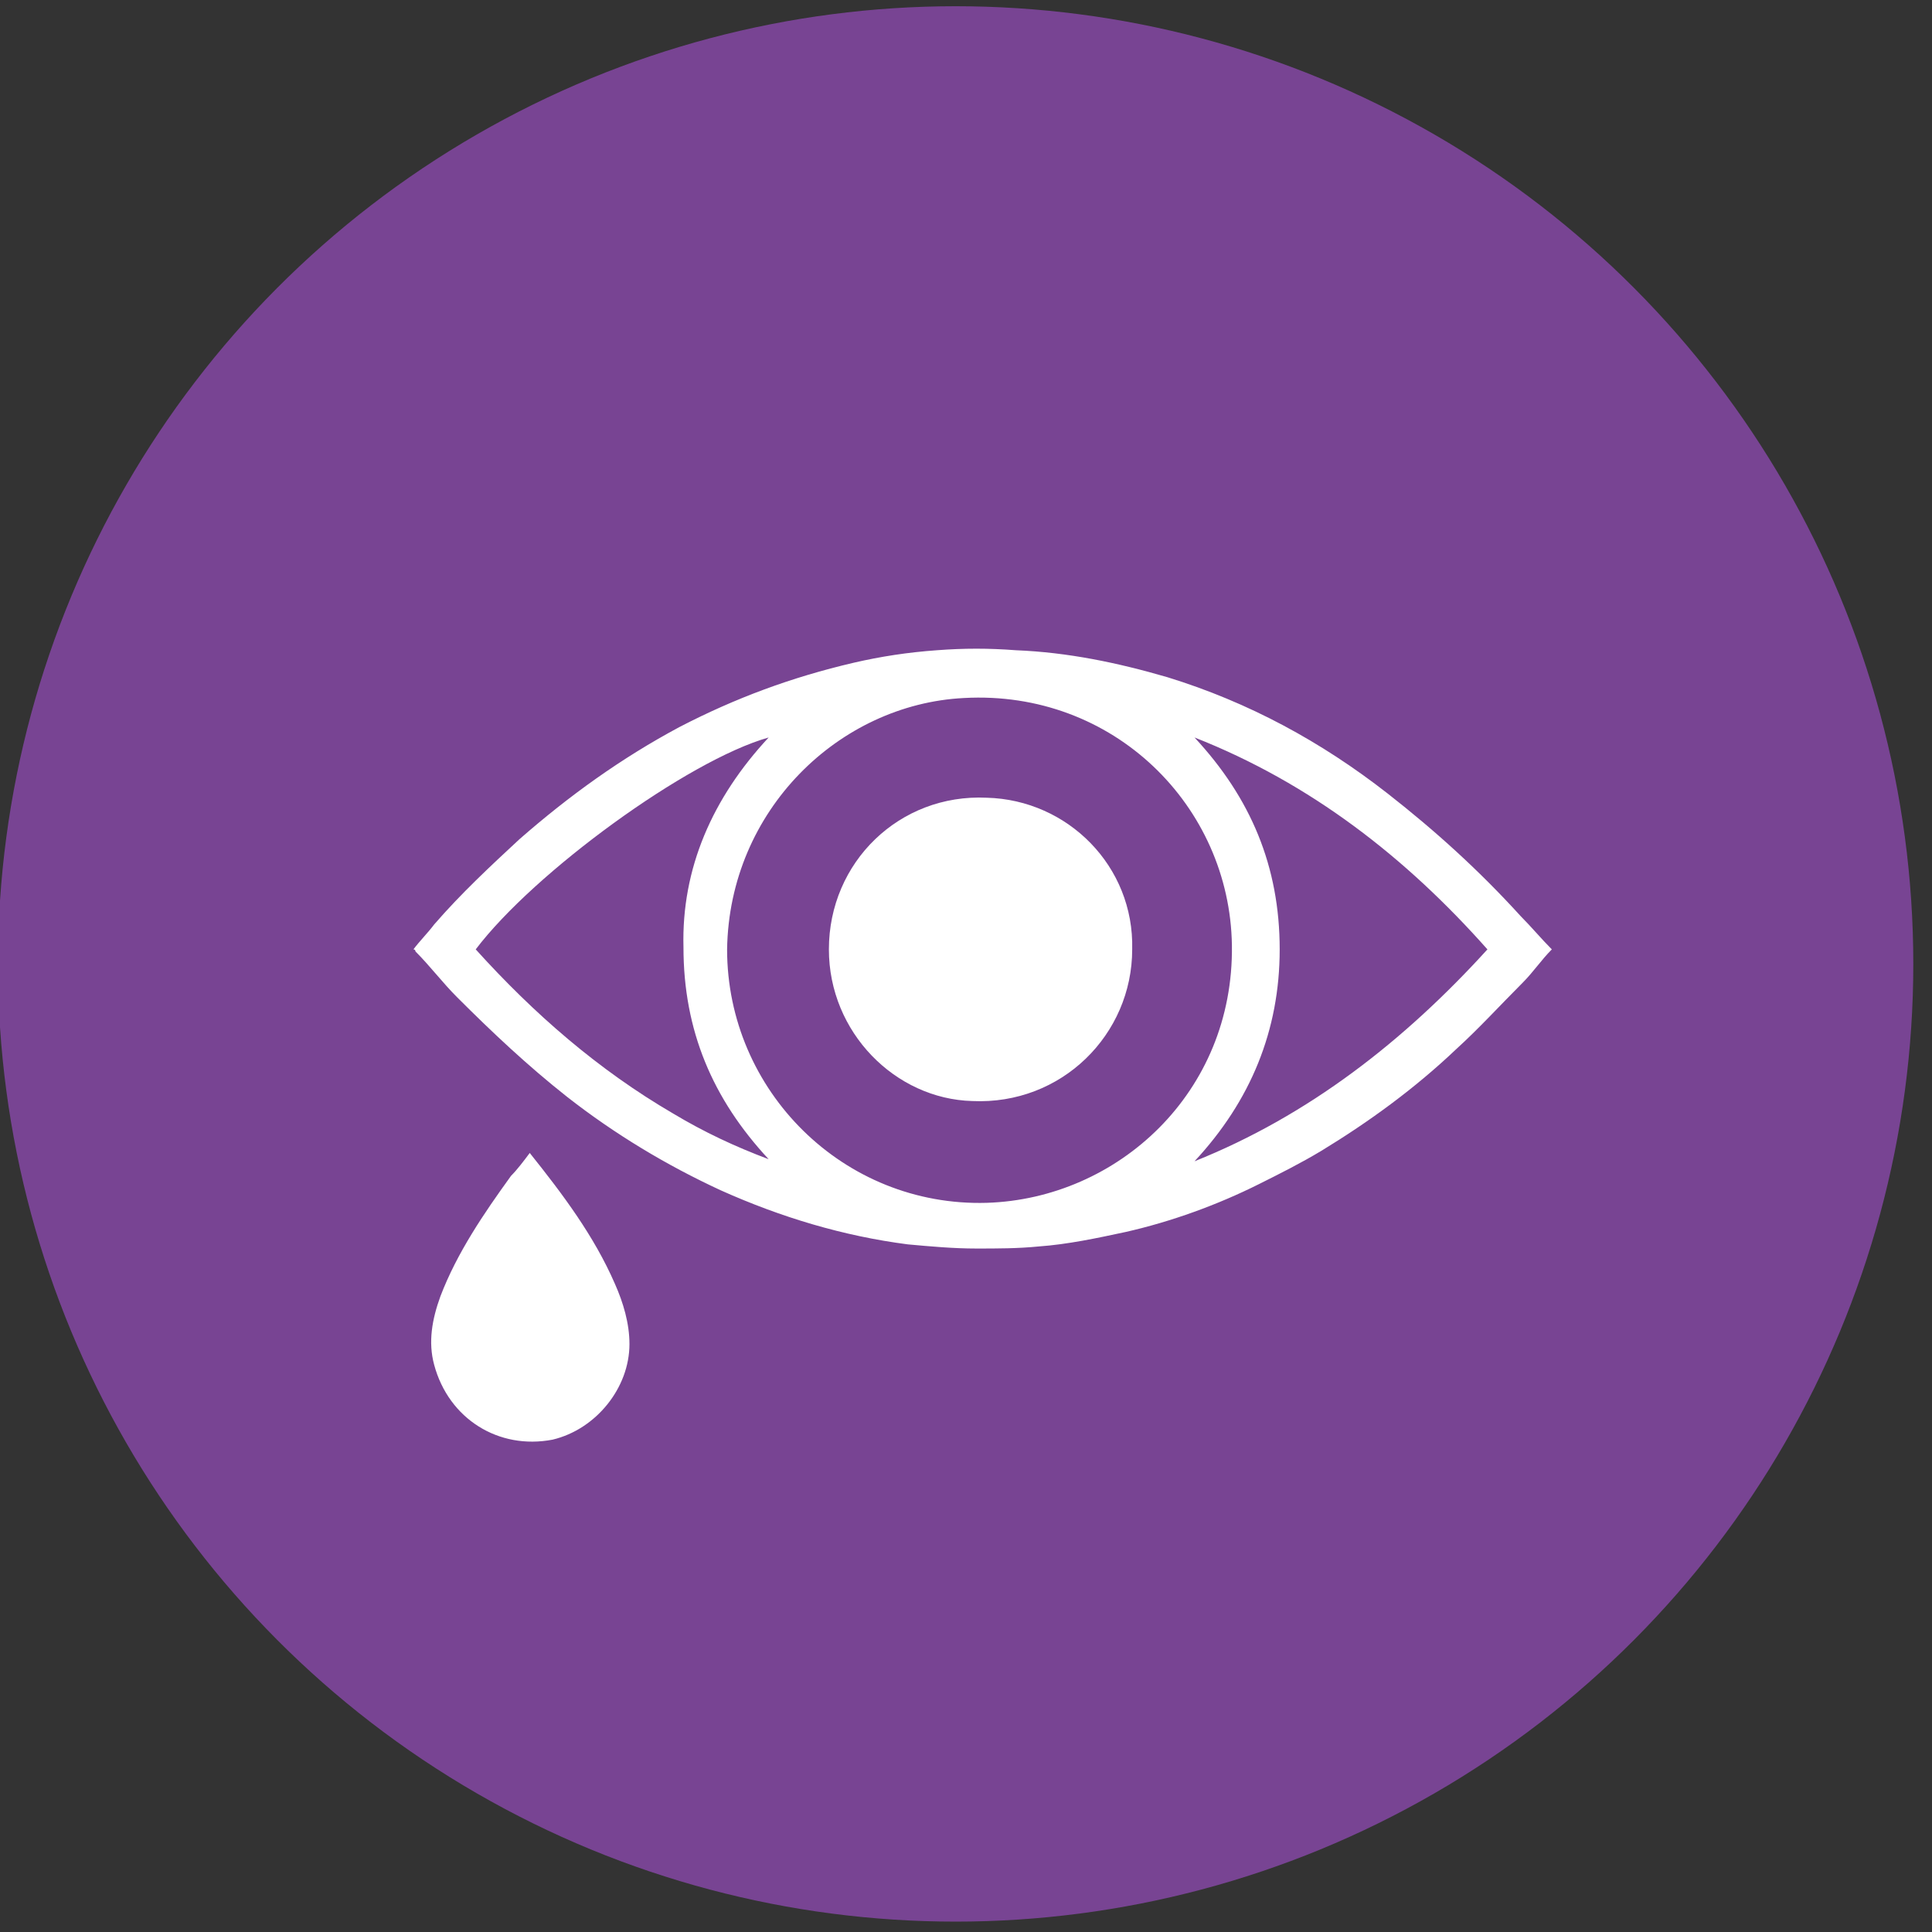
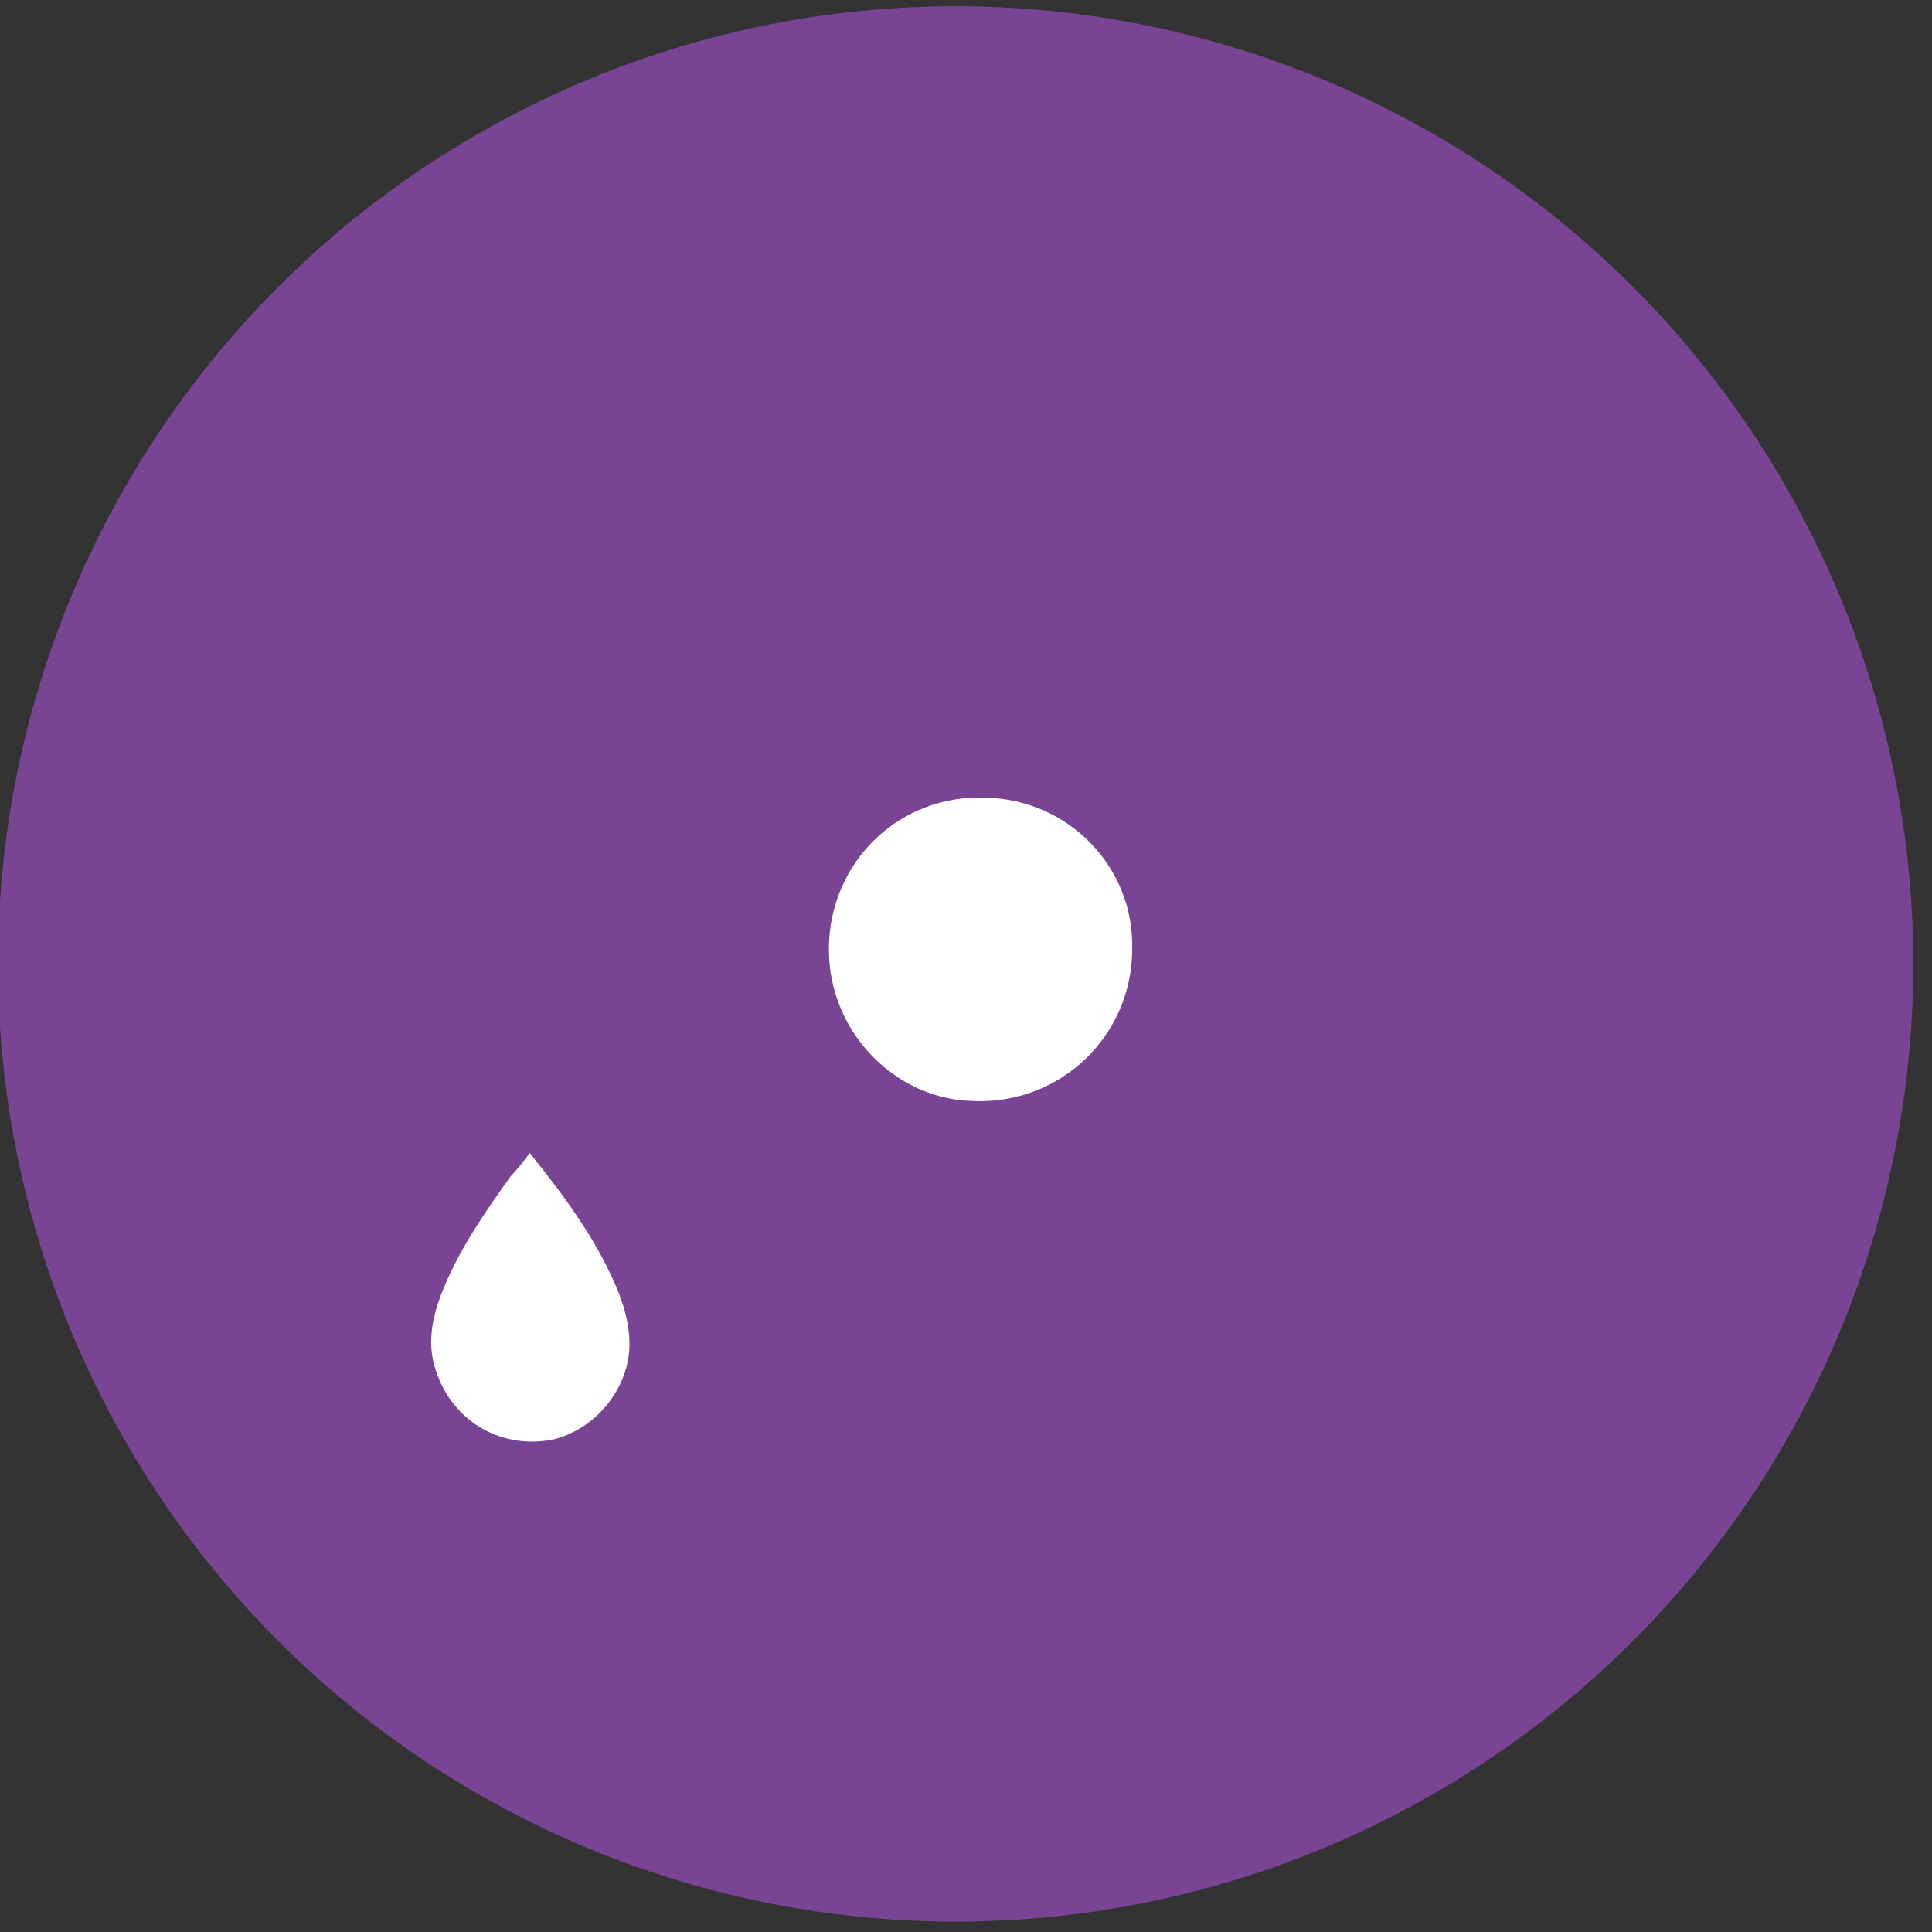
<svg xmlns="http://www.w3.org/2000/svg" version="1.1" id="Livello_1" x="0px" y="0px" viewBox="0 0 93 93" style="enable-background:new 0 0 93 93;" xml:space="preserve">
  <rect x="0" y="0" width="93" height="93" fill="#333333" stroke="none" />
  <style type="text/css">
	.st0{fill:#784493;}
	.st1{fill:#FFFFFF;}
</style>
  <circle class="st0" cx="46" cy="46.4" r="46.1" />
  <g id="Csd3ko_00000062152276381655011000000018142401609173532545_">
    <g>
-       <path class="st1" d="M74.7,45.7c-0.5,0.5-0.9,1.1-1.4,1.6c-1.1,1.1-2.1,2.2-3.2,3.2c-2,1.9-4.2,3.5-6.5,4.9c-1,0.6-2,1.1-3,1.6    c-2,1-4.2,1.8-6.4,2.3c-1.4,0.3-2.8,0.6-4.2,0.7c-1,0.1-2,0.1-3,0.1c-1.1,0-2.2-0.1-3.3-0.2c-3.1-0.4-6.1-1.3-9-2.6    c-2.6-1.2-5.1-2.7-7.4-4.5c-1.9-1.5-3.6-3.1-5.3-4.8c-0.7-0.7-1.3-1.5-2-2.2c0,0,0-0.1-0.1-0.1c0.3-0.4,0.7-0.8,1-1.2    c1.3-1.5,2.7-2.8,4.1-4.1c2.4-2.1,4.9-3.9,7.7-5.4c2.7-1.4,5.4-2.4,8.4-3.1c1.3-0.3,2.6-0.5,4-0.6c1.3-0.1,2.5-0.1,3.8,0    c2.5,0.1,4.9,0.6,7.3,1.3c3.9,1.2,7.4,3.1,10.6,5.6c2.3,1.8,4.4,3.7,6.4,5.9C73.7,44.6,74.2,45.2,74.7,45.7z M35,45.7    c0,6.8,5.6,12.4,12.5,12.2c6.3-0.2,11.9-5.3,11.8-12.4c-0.1-6.7-5.7-12.3-12.9-11.9C40.4,33.9,35.1,39,35,45.7z M37,35.5    c-3.9,1.1-11.3,6.5-14.1,10.2c2.8,3.1,5.9,5.8,9.5,7.9c1.5,0.9,3,1.6,4.6,2.2c-2.7-2.9-4.1-6.2-4.1-10.2    C32.8,41.8,34.3,38.4,37,35.5z M57.5,35.5c2.7,2.9,4.1,6.2,4.1,10.2c0,3.9-1.4,7.3-4.1,10.2c5.5-2.2,10.1-5.8,14.1-10.2    C67.7,41.3,63.1,37.7,57.5,35.5z" />
      <path class="st1" d="M25.5,55.5c1.6,2,3.1,4,4.1,6.3c0.4,0.9,0.7,1.9,0.7,2.9c0,2.1-1.6,4.1-3.7,4.6c-2.6,0.5-5-1-5.7-3.6    c-0.3-1.1-0.1-2.2,0.3-3.3c0.8-2.1,2.1-4,3.4-5.8C24.9,56.3,25.2,55.9,25.5,55.5z" />
      <path class="st1" d="M39.9,45.7c0-4.2,3.4-7.5,7.6-7.3c3.9,0.1,7.1,3.3,7,7.3c0,4.1-3.4,7.5-7.7,7.3    C43.1,52.9,39.9,49.7,39.9,45.7z" />
    </g>
  </g>
</svg>